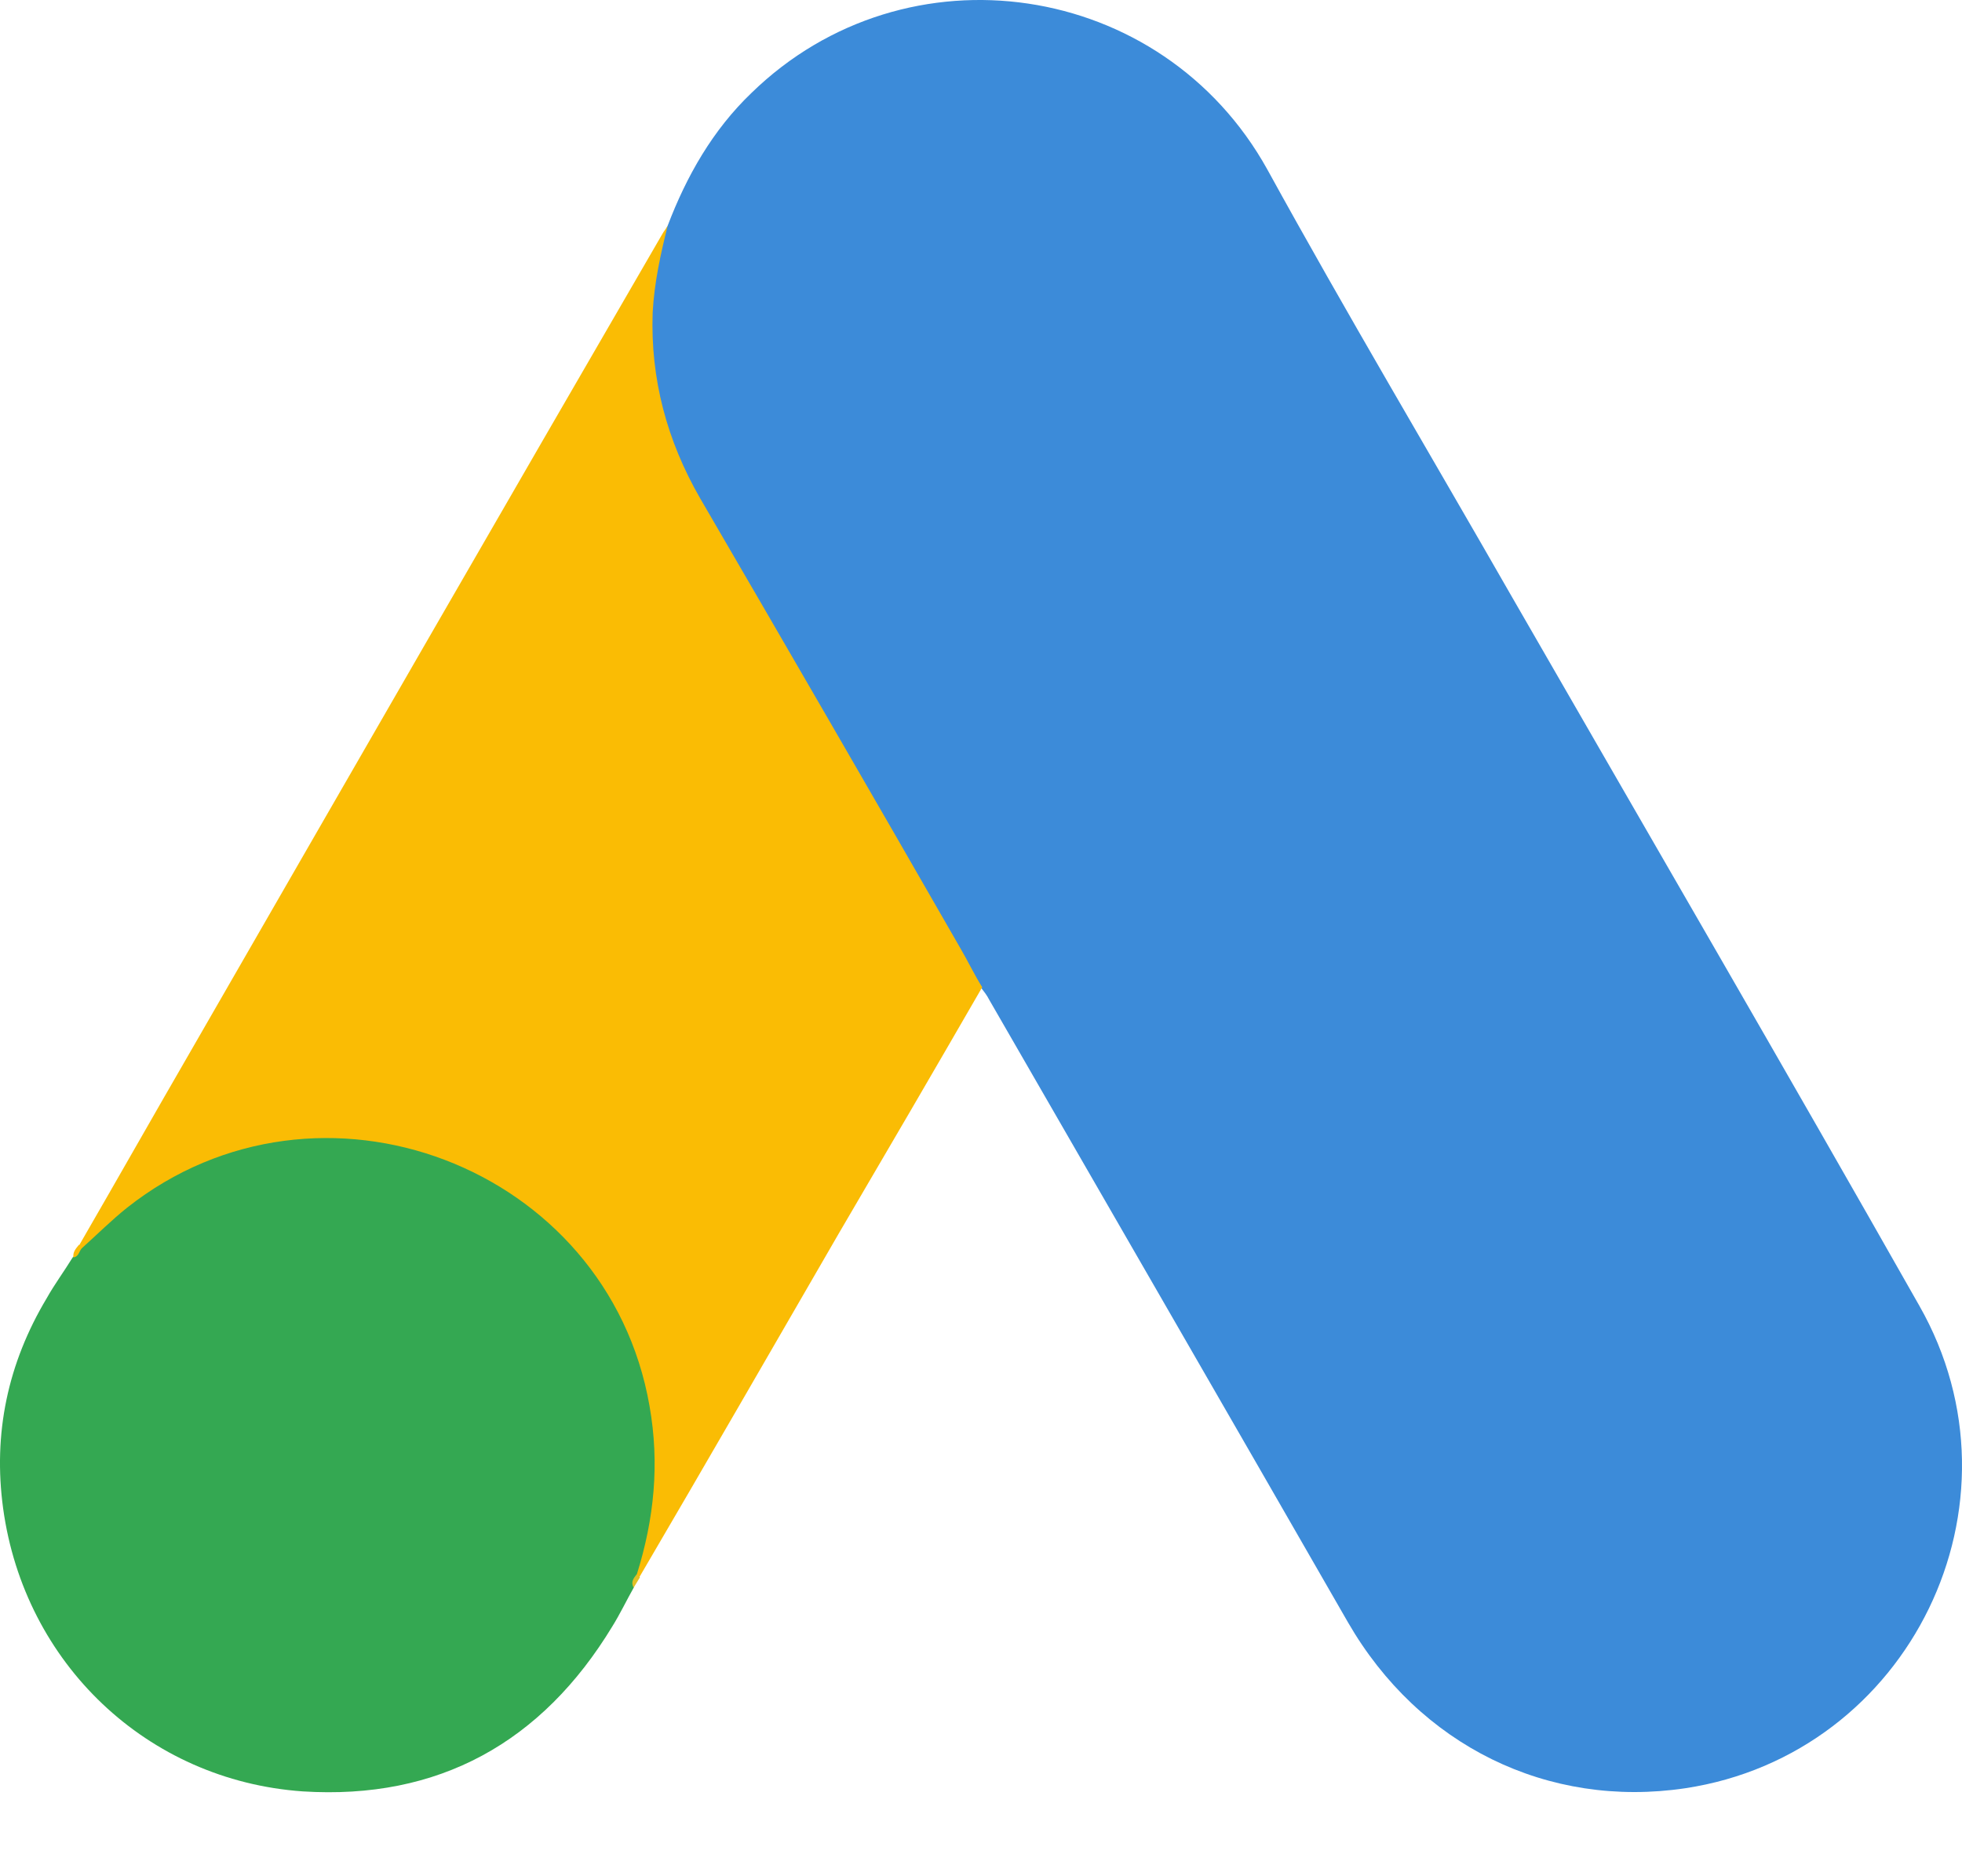
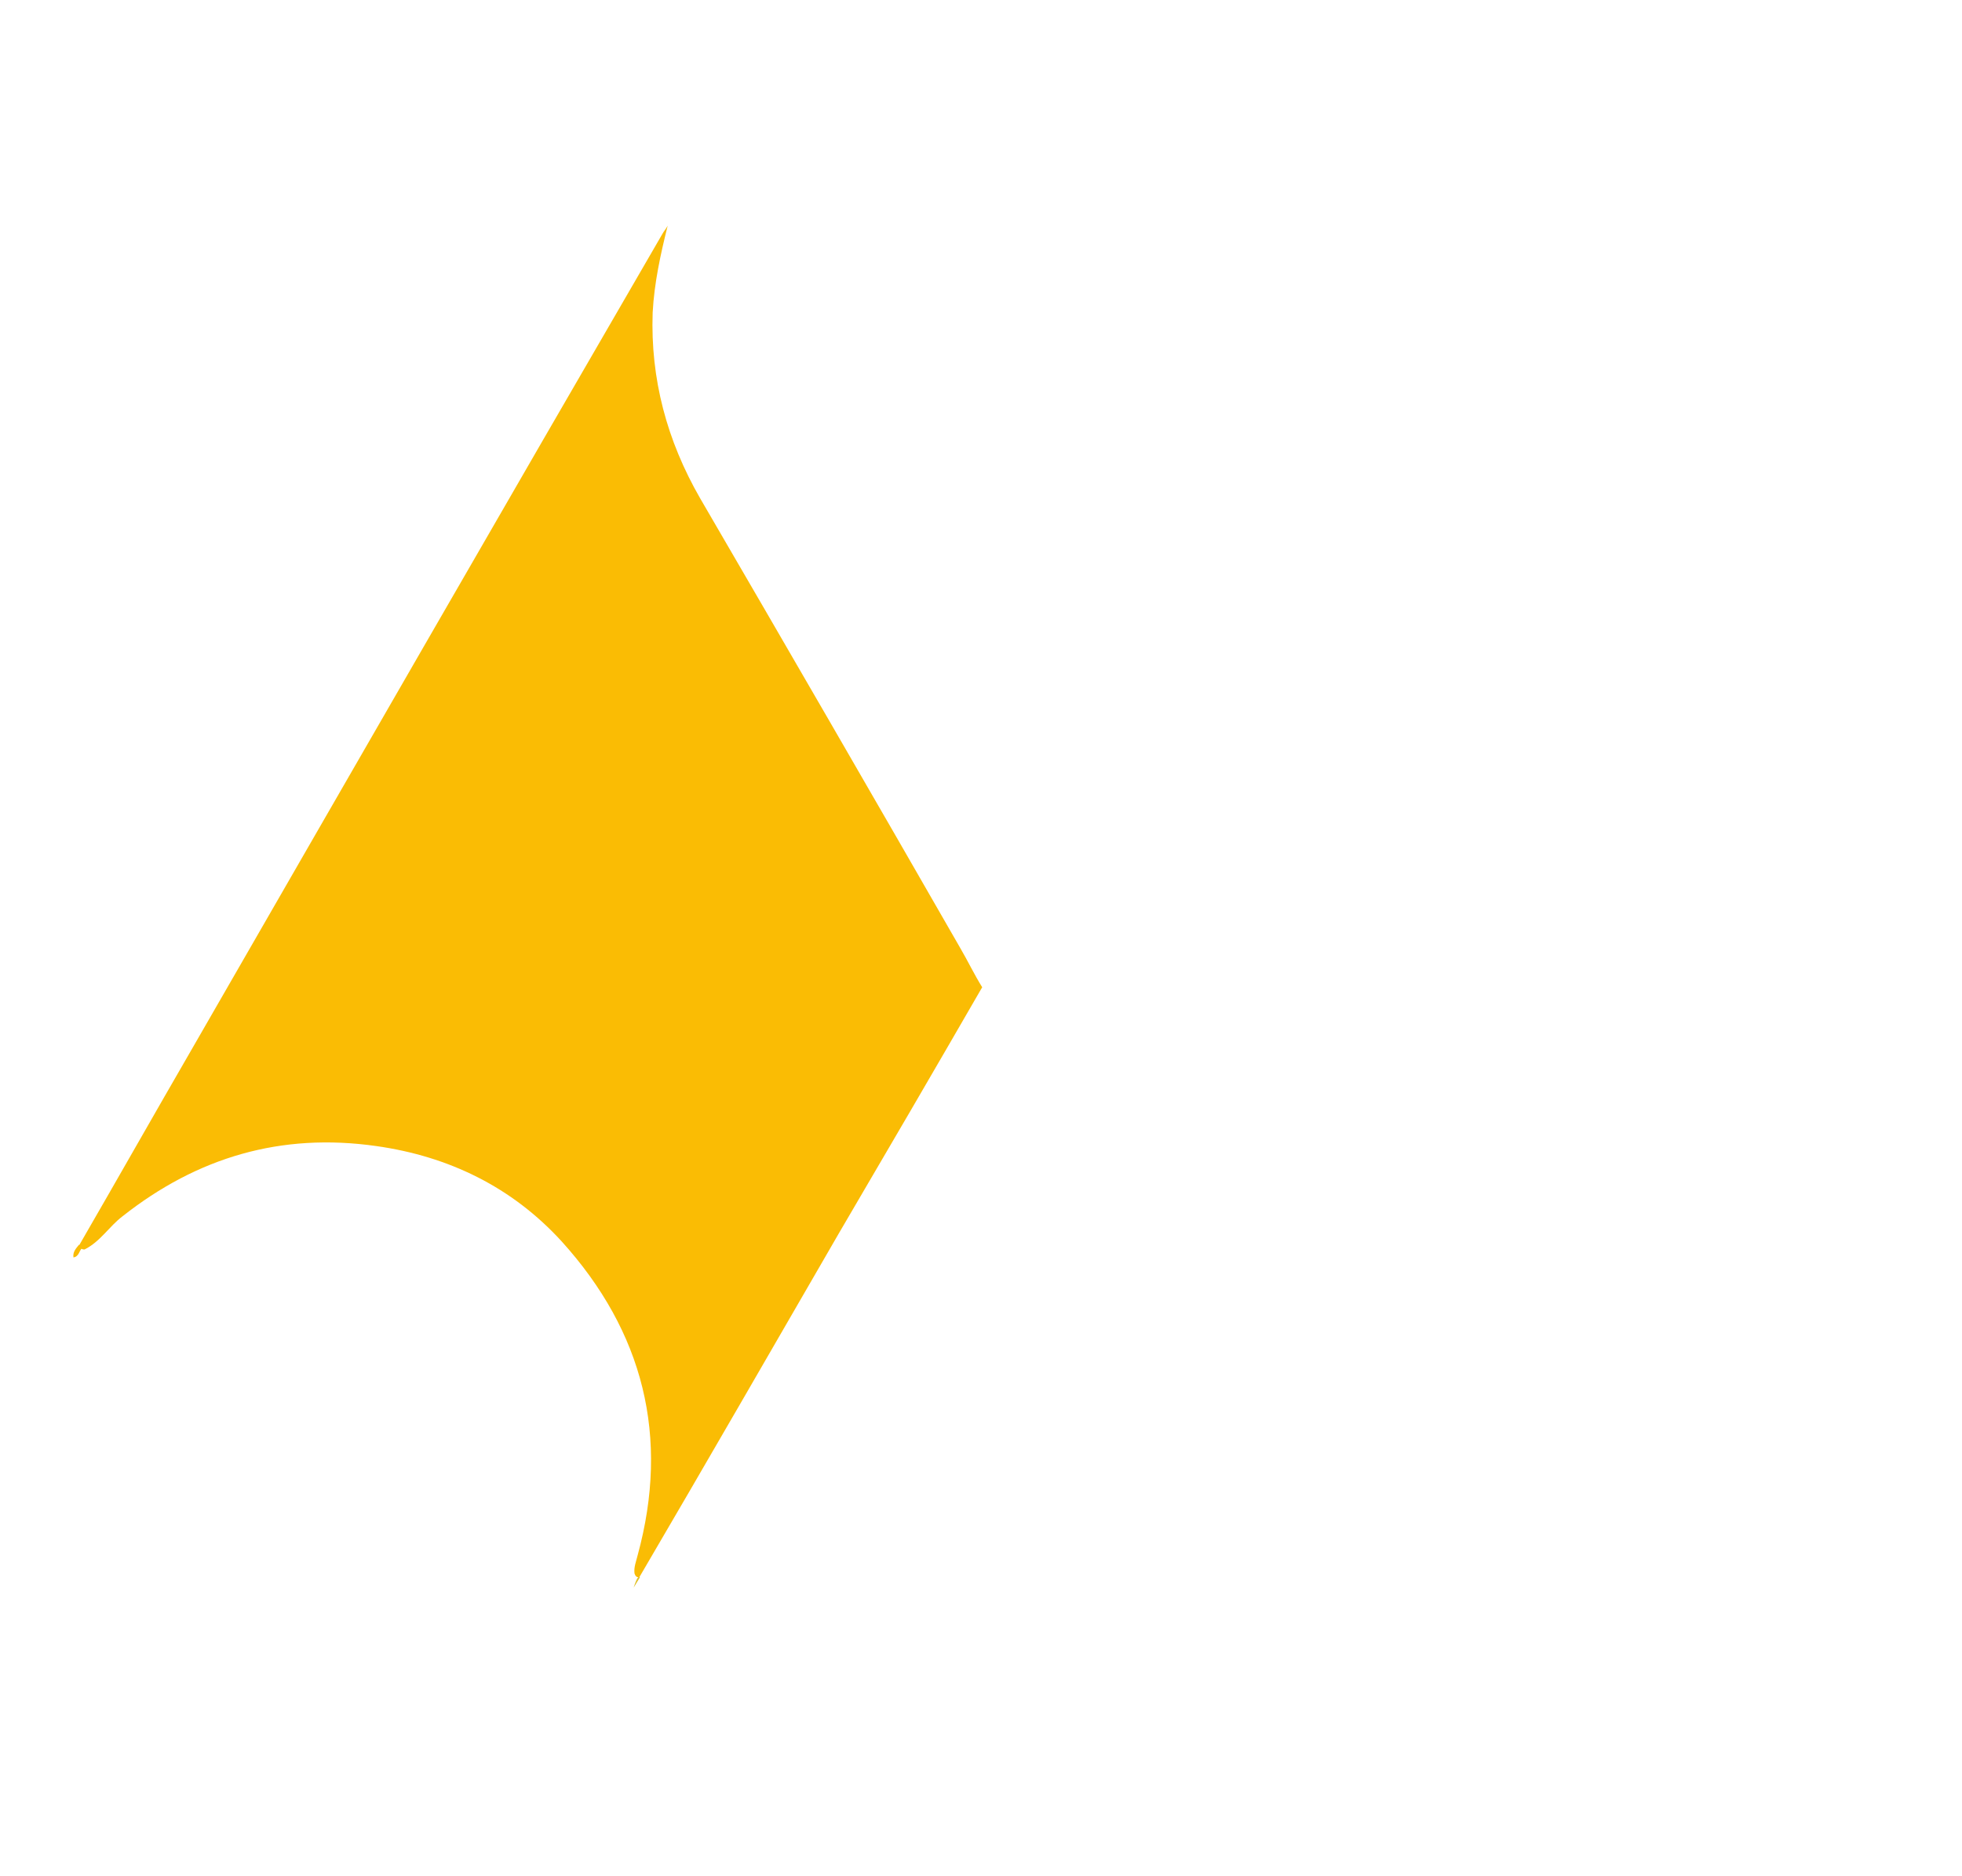
<svg xmlns="http://www.w3.org/2000/svg" preserveAspectRatio="none" width="100%" height="100%" overflow="visible" style="display: block;" viewBox="0 0 23 22" fill="none">
  <g id="Group 6">
-     <path id="Vector" d="M7.827 2.646C8.049 2.063 8.355 1.525 8.809 1.09C10.624 -0.679 13.625 -0.235 14.857 1.988C15.784 3.674 16.765 5.323 17.719 6.99C19.313 9.76 20.924 12.53 22.499 15.309C23.824 17.634 22.388 20.57 19.757 20.968C18.145 21.209 16.636 20.468 15.802 19.023C14.403 16.587 12.995 14.151 11.597 11.724C11.569 11.668 11.532 11.622 11.495 11.576C11.347 11.455 11.282 11.279 11.189 11.122C10.569 10.029 9.929 8.945 9.309 7.861C8.91 7.157 8.494 6.462 8.095 5.758C7.734 5.129 7.567 4.443 7.586 3.721C7.614 3.35 7.66 2.98 7.827 2.646Z" fill="#3C8BD9" />
    <path id="Vector_2" d="M7.827 2.646C7.744 2.98 7.67 3.313 7.651 3.665C7.624 4.443 7.818 5.166 8.207 5.842C9.226 7.593 10.245 9.353 11.255 11.113C11.347 11.27 11.421 11.427 11.514 11.576C10.958 12.539 10.402 13.493 9.837 14.456C9.059 15.8 8.281 17.152 7.494 18.495C7.457 18.495 7.448 18.477 7.438 18.449C7.429 18.375 7.457 18.31 7.475 18.236C7.855 16.846 7.54 15.614 6.586 14.558C6.003 13.919 5.261 13.558 4.409 13.438C3.298 13.28 2.316 13.567 1.436 14.262C1.278 14.382 1.177 14.558 0.991 14.651C0.954 14.651 0.936 14.632 0.926 14.605C1.371 13.836 1.806 13.067 2.251 12.298C4.085 9.112 5.919 5.925 7.762 2.748C7.781 2.711 7.809 2.683 7.827 2.646Z" fill="#FABC04" />
-     <path id="Vector_3" d="M0.963 14.633C1.139 14.475 1.306 14.308 1.491 14.16C3.742 12.382 7.123 13.669 7.614 16.485C7.734 17.161 7.669 17.81 7.466 18.458C7.456 18.514 7.447 18.56 7.429 18.616C7.345 18.764 7.271 18.921 7.179 19.069C6.354 20.431 5.141 21.107 3.547 21.005C1.723 20.876 0.287 19.505 0.037 17.689C-0.084 16.809 0.092 15.985 0.546 15.225C0.639 15.059 0.75 14.91 0.852 14.744C0.898 14.707 0.88 14.633 0.963 14.633Z" fill="#34A852" />
    <path id="Vector_4" d="M0.963 14.632C0.926 14.669 0.926 14.734 0.861 14.744C0.852 14.679 0.889 14.642 0.926 14.595L0.963 14.632Z" fill="#FABC04" />
-     <path id="Vector_5" d="M7.428 18.616C7.391 18.551 7.428 18.504 7.465 18.458C7.475 18.467 7.493 18.486 7.502 18.495L7.428 18.616Z" fill="#E1C025" />
+     <path id="Vector_5" d="M7.428 18.616C7.475 18.467 7.493 18.486 7.502 18.495L7.428 18.616Z" fill="#E1C025" />
  </g>
</svg>